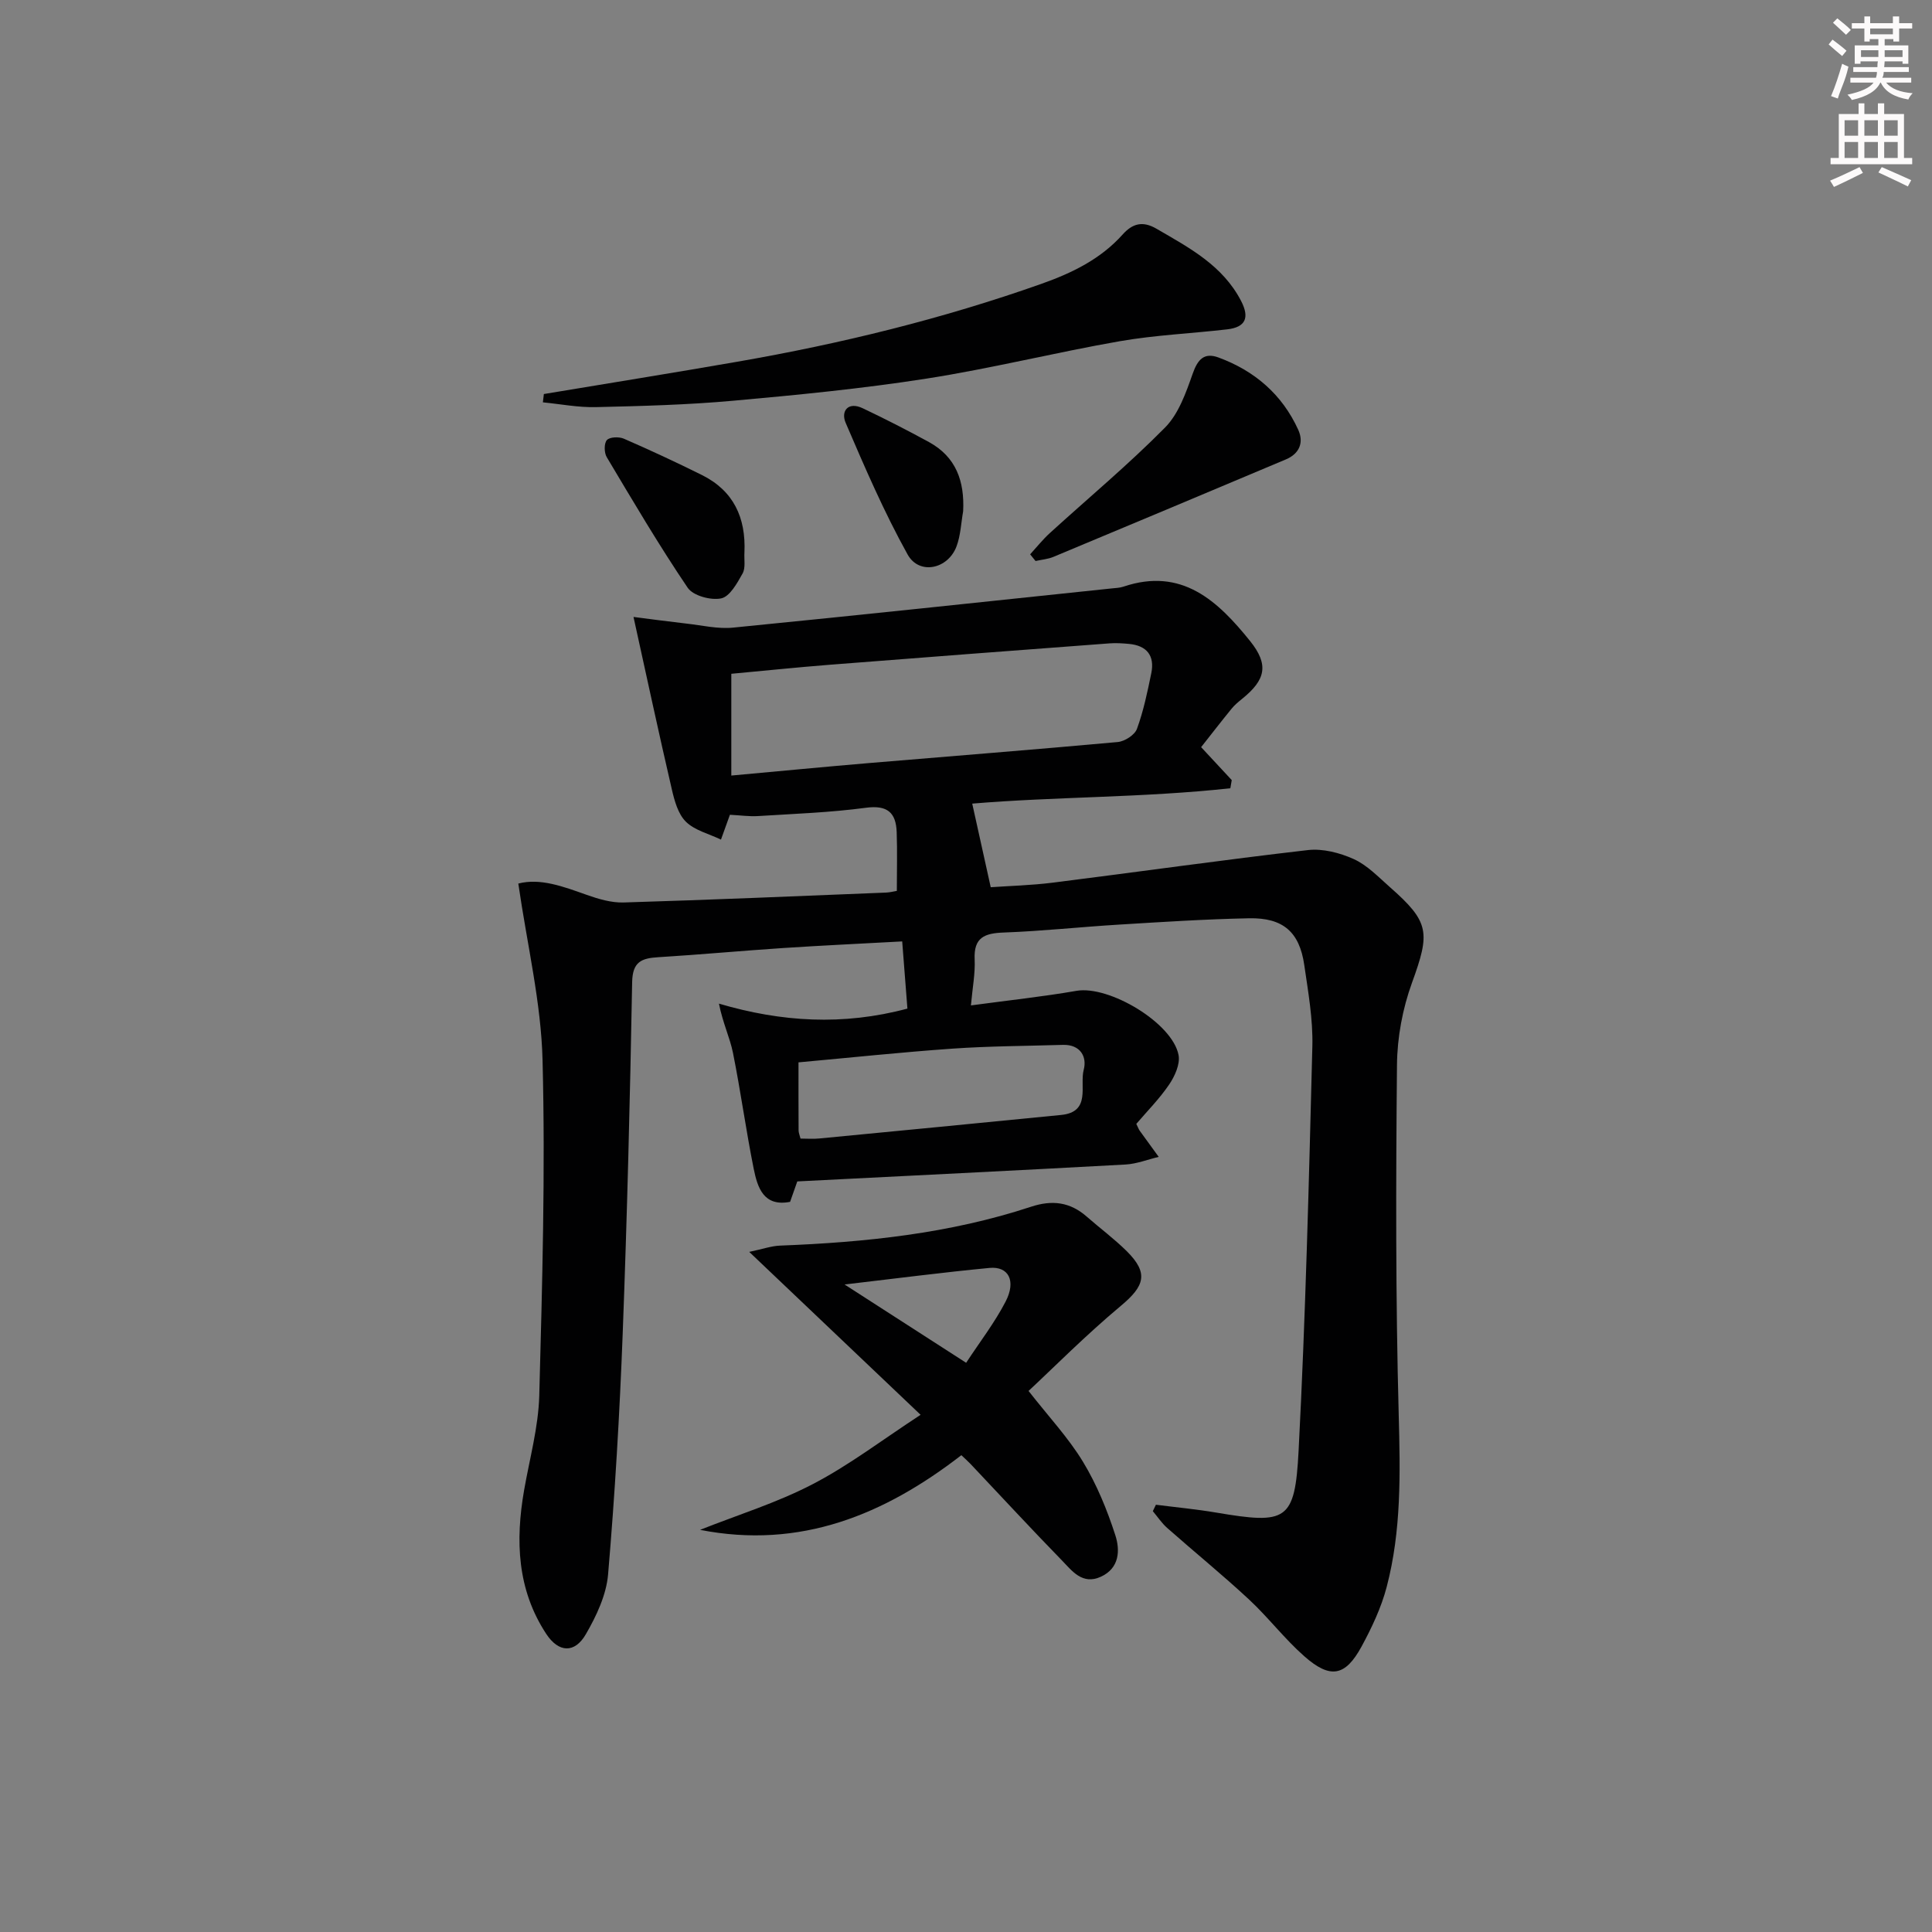
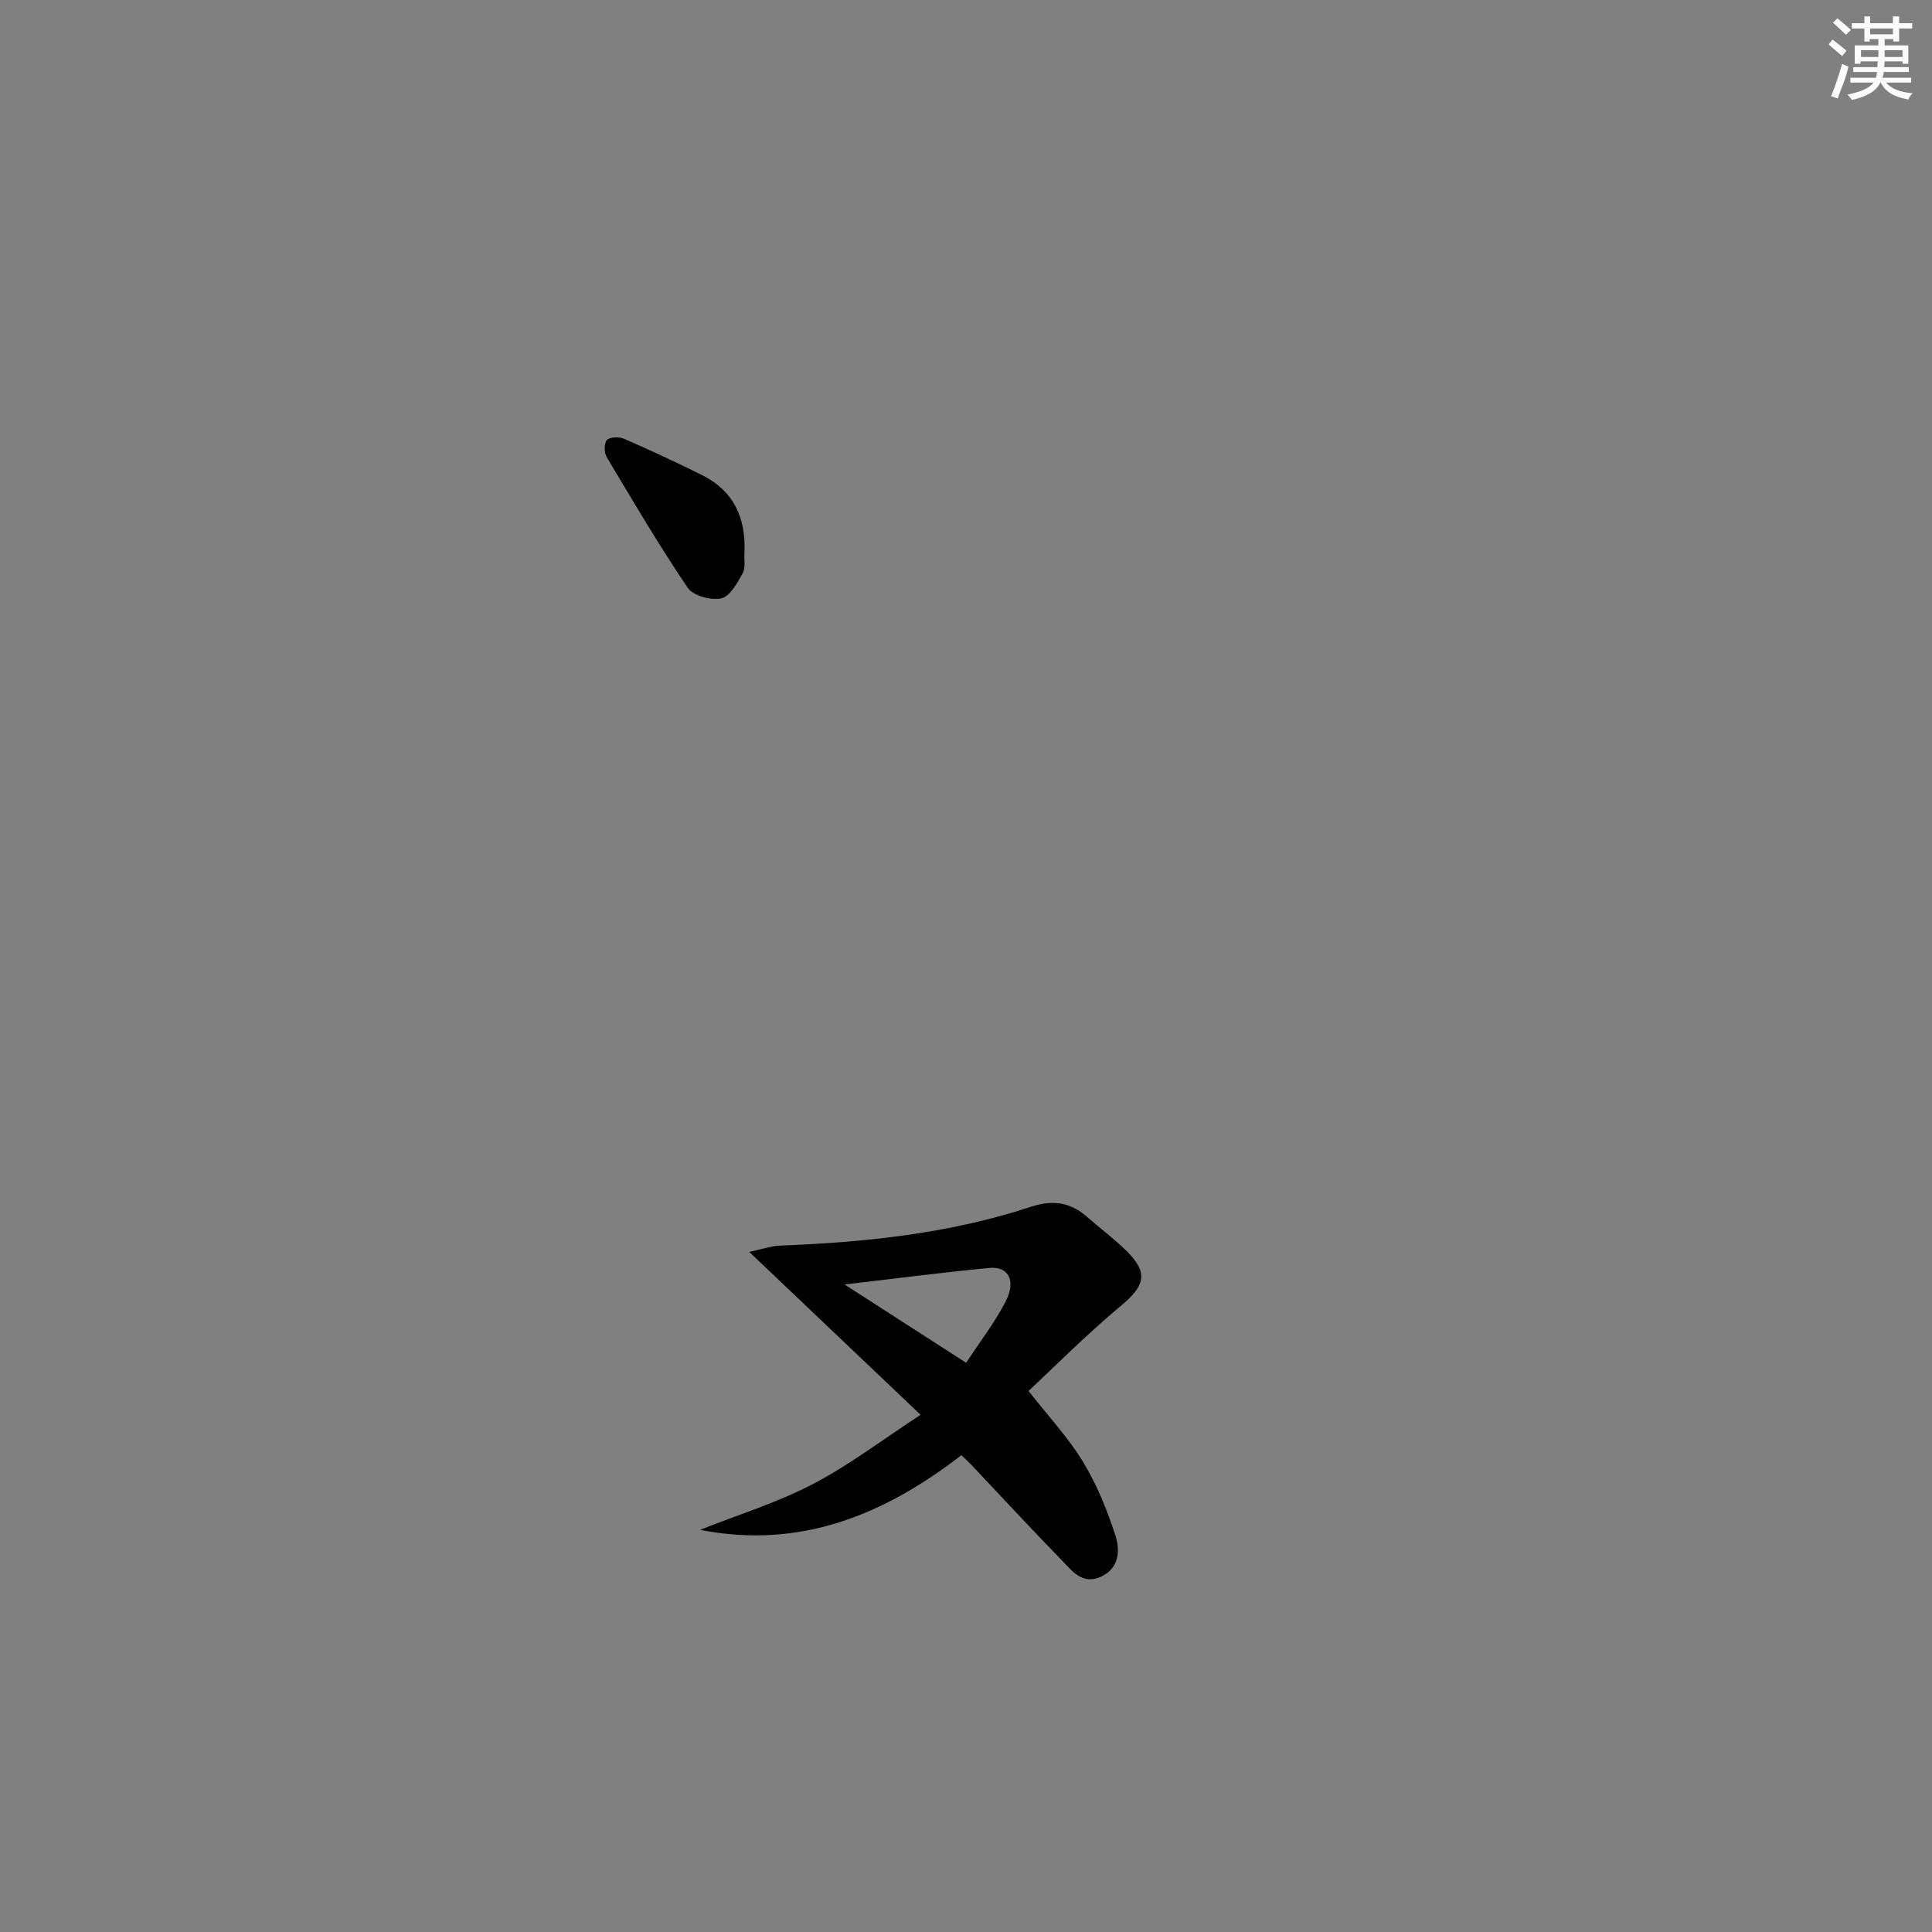
<svg xmlns="http://www.w3.org/2000/svg" enable-background="new 0 0 400 400" viewBox="0 0 400 400">
  <rect x="0" y="0" width="400" height="400" fill="#808080" stroke="none" />
  <g fill="#010102">
-     <path d="m107.31 182.93c4.55-1.18 9.31.62 14.16 2.34 2.43.86 5.09 1.65 7.62 1.58 18.12-.55 36.24-1.32 54.35-2.05.8-.03 1.59-.25 2.24-.35 0-4.21.11-8.18-.03-12.15-.14-4.05-1.91-5.66-6.38-5.06-7.4.99-14.9 1.25-22.36 1.72-1.79.11-3.61-.16-5.79-.27-.45 1.23-.93 2.57-1.85 5.14-2.51-1.21-5.44-1.9-7.27-3.71-1.63-1.61-2.37-4.37-2.92-6.76-2.68-11.53-5.16-23.11-7.92-35.63 3.13.4 7.05.93 10.98 1.38 3.22.36 6.5 1.15 9.66.83 26.12-2.58 52.22-5.37 78.33-8.11.83-.09 1.69-.11 2.46-.37 12.1-4.08 19.55 2.97 26.21 11.24 3.97 4.93 3.25 8.05-1.65 12-.78.63-1.56 1.28-2.18 2.05-2.1 2.57-4.12 5.19-6.29 7.94 2.18 2.35 4.26 4.58 6.34 6.82-.1.56-.2 1.13-.29 1.69-18.02 1.97-36.23 1.73-53.44 3.18 1.25 5.66 2.47 11.15 3.83 17.31 3.78-.27 8.35-.38 12.88-.95 17.6-2.21 35.17-4.71 52.79-6.74 3.08-.35 6.6.56 9.48 1.86 2.79 1.26 5.09 3.69 7.46 5.78 8.29 7.28 8.38 9.43 4.61 19.82-1.95 5.36-3.06 11.32-3.11 17.02-.23 24.16-.29 48.33.36 72.47.32 12.02.57 23.93-2.49 35.6-1.12 4.28-3.08 8.43-5.2 12.34-3.37 6.19-6.47 6.77-11.85 2.03-4.1-3.61-7.46-8.05-11.47-11.78-5.48-5.09-11.3-9.82-16.91-14.78-1.14-1-2-2.32-2.99-3.49.21-.44.43-.89.64-1.33 4.15.53 8.33.92 12.46 1.62 14.61 2.47 16.32 1.79 17.08-12.78 1.45-27.9 2.14-55.84 2.85-83.77.14-5.6-.87-11.26-1.68-16.84-.99-6.81-4.38-9.79-11.42-9.65-8.98.18-17.95.76-26.92 1.31-7.96.48-15.91 1.35-23.88 1.64-3.97.14-6.23 1.02-6.02 5.55.14 2.9-.44 5.82-.77 9.54 7.83-1.06 14.89-1.81 21.86-3.02 6.73-1.16 19.87 6.63 21.13 13.31.35 1.87-.78 4.37-1.95 6.09-2.02 2.98-4.61 5.58-6.8 8.15.42.86.52 1.17.71 1.42 1.3 1.81 2.62 3.61 3.93 5.41-2.28.54-4.55 1.45-6.86 1.58-22.57 1.24-45.15 2.34-67.97 3.5-.43 1.21-.91 2.6-1.49 4.23-5.5 1.06-6.75-2.97-7.54-6.88-1.6-7.96-2.69-16.03-4.29-23.99-.64-3.15-2.1-6.13-2.9-10.17 12.91 3.81 25.68 4.6 39.02 1.03-.33-4.27-.67-8.68-1.08-13.91-8.22.45-16.45.83-24.66 1.37-8.62.57-17.23 1.37-25.85 1.9-3.44.21-5.32.92-5.4 5.15-.44 24.28-1.04 48.57-1.96 72.84-.63 16.61-1.61 33.21-3.02 49.77-.36 4.27-2.42 8.64-4.62 12.43-2.32 4-5.64 3.79-8.19-.09-6.03-9.18-6.4-19.31-4.58-29.75 1.14-6.53 2.96-13.05 3.14-19.61.62-23.13 1.27-46.29.68-69.4-.29-11.93-3.17-23.81-5.02-36.59zm44.1-22.36c9.7-.88 19.06-1.79 28.43-2.58 17.19-1.45 34.39-2.79 51.57-4.36 1.44-.13 3.52-1.46 3.98-2.72 1.36-3.71 2.17-7.63 2.97-11.52.75-3.64-.92-5.74-4.64-6.08-1.32-.12-2.67-.21-3.98-.11-19.36 1.45-38.71 2.92-58.07 4.44-6.72.53-13.42 1.23-20.26 1.86zm14.33 75.16c1.31 0 2.61.11 3.89-.02 16.69-1.6 33.38-3.22 50.06-4.87 6.27-.62 3.8-6.04 4.68-9.35.72-2.69-.69-5.26-4.3-5.16-7.63.23-15.28.25-22.89.78-10.56.74-21.09 1.86-31.86 2.84 0 4.83-.01 9.46.02 14.09 0 .49.21.95.4 1.69z" />
    <path d="m212.95 287.98c4.19 5.36 8.25 9.69 11.26 14.65 2.86 4.71 5.01 9.97 6.71 15.23.99 3.06.9 6.81-3.01 8.59-3.82 1.74-5.93-1.2-8.04-3.37-6.39-6.56-12.6-13.28-18.89-19.94-.56-.59-1.17-1.13-1.94-1.86-15.94 12.33-33.34 19.53-54.1 15.46 7.81-3.1 15.93-5.61 23.34-9.47 7.54-3.92 14.39-9.17 22.32-14.35-12.3-11.69-23.46-22.3-35.48-33.73 2.8-.59 4.58-1.23 6.39-1.3 17.63-.68 35.1-2.49 51.96-8.05 4.4-1.45 8.09-.97 11.54 2.06 2.75 2.41 5.71 4.6 8.3 7.17 4.52 4.51 3.7 7.17-1.25 11.29-7.33 6.13-14.09 12.95-19.11 17.62zm-12.92-5.83c2.85-4.35 5.92-8.32 8.18-12.69 2.21-4.28.6-7.32-3.33-6.95-9.68.92-19.32 2.18-30.02 3.43 8.66 5.58 16.64 10.72 25.17 16.21z" />
-     <path d="m112.6 81.58c13.35-2.22 26.72-4.37 40.06-6.69 21.41-3.72 42.46-8.87 62.97-16.13 6.35-2.25 12.25-5.12 16.82-10.23 2.01-2.24 4.11-2.85 6.98-1.18 6.77 3.94 13.7 7.57 17.53 14.97 1.79 3.46.93 5.43-2.89 5.87-7.42.86-14.92 1.18-22.26 2.46-13.38 2.34-26.6 5.65-40.01 7.74-13.26 2.07-26.66 3.38-40.04 4.58-9.42.85-18.91 1.1-28.37 1.32-3.65.09-7.32-.63-10.99-.99.07-.57.14-1.14.2-1.72z" />
-     <path d="m213.28 114.77c1.34-1.47 2.59-3.04 4.05-4.38 7.98-7.27 16.3-14.2 23.88-21.87 2.82-2.85 4.34-7.23 5.73-11.17 1.04-2.95 2.37-4.42 5.32-3.34 7.49 2.75 13.2 7.66 16.53 14.98 1.19 2.62.25 4.94-2.55 6.12-16.03 6.75-32.07 13.49-48.13 20.18-1.15.48-2.47.58-3.71.86-.37-.46-.75-.92-1.12-1.38z" />
    <path d="m154.13 114.33c-.1 1.49.27 3.24-.39 4.41-1.12 2-2.64 4.78-4.43 5.15-2.13.45-5.81-.55-6.93-2.2-5.94-8.78-11.33-17.93-16.76-27.04-.55-.92-.58-2.86.03-3.54.58-.65 2.5-.72 3.5-.29 5.45 2.37 10.84 4.88 16.16 7.52 6.58 3.27 9.13 8.85 8.82 15.99z" />
-     <path d="m199.41 105.85c-.43 2.42-.52 4.97-1.36 7.24-1.76 4.76-7.74 6.03-10.14 1.71-4.87-8.77-8.87-18.04-12.83-27.27-1.02-2.38.47-4.46 3.53-3.01 4.63 2.2 9.21 4.54 13.71 7 5.64 3.08 7.4 8.13 7.09 14.33z" />
  </g>
  <path d="m378.6 9.2.8-1c.9.7 1.9 1.4 2.9 2.3l-.9 1.1c-1.1-.9-2-1.7-2.8-2.4zm.5 10.7c.9-2.1 1.6-4.3 2.3-6.7.4.2.8.4 1.3.6-.7 3.1-1.5 4.3-2.2 6.6zm.4-15.2.9-.9c1 .8 2 1.6 2.8 2.4l-1 1c-1-.9-1.9-1.8-2.7-2.5zm12.5-1.3h1.2v1.4h2.7v1.1h-2.7v2.7h-1.2v-.5h-1.8v1.3h4.9v3.8h-1.2v-.5h-3.7c0 .4-.1.9-.1 1.2h5.1v1h-5.2c0 .5-.1.9-.3 1.2h6v1h-5.2c1.1 1.3 2.9 2 5.5 2.2-.4.4-.7.8-.9 1.3-2.9-.5-4.8-1.6-5.7-3.5h-.1c-.8 1.7-2.7 2.9-5.9 3.6-.2-.4-.6-.8-.9-1.1 2.8-.6 4.6-1.4 5.4-2.5h-4.8v-1h5.3c.1-.3.2-.7.2-1.2h-4.9v-1h5c0-.4 0-.8.1-1.2h-3.6v.5h-1.2v-3.8h4.9v-1.3h-1.8v.5h-1.1v-2.7h-2.6v-1.1h2.6v-1.4h1.2v1.4h4.7v-1.4zm-6.7 8.4h3.6c0-.4 0-.9 0-1.4h-3.6zm1.9-4.7h4.7v-1.2h-4.7zm6.7 3.3h-3.7v1.4h3.7z" fill="#fcfafa" />
-   <path d="m384.7 21.4h1.3v2.2h2.8v-2.2h1.3v2.2h4.1v9.1h1.7v1.3h-16.9v-1.3h1.7v-9.1h4.1v-2.2zm.3 13.2.7 1.2c-1.8.9-3.8 1.9-6 2.9-.2-.4-.5-.8-.8-1.3 2.4-1 4.4-2 6.1-2.8zm-3.1-6.5h2.8v-3.2h-2.8zm0 4.6h2.8v-3.3h-2.8v3.2zm4.1-4.6h2.8v-3.2h-2.8zm0 4.6h2.8v-3.3h-2.8zm3.6 1.9c2.1.9 4.1 1.8 6.1 2.7l-.7 1.3c-2.2-1.1-4.2-2-6.1-2.9zm3.3-9.7h-2.8v3.2h2.8zm-2.8 7.8h2.8v-3.3h-2.8z" fill="#fcfafa" />
</svg>